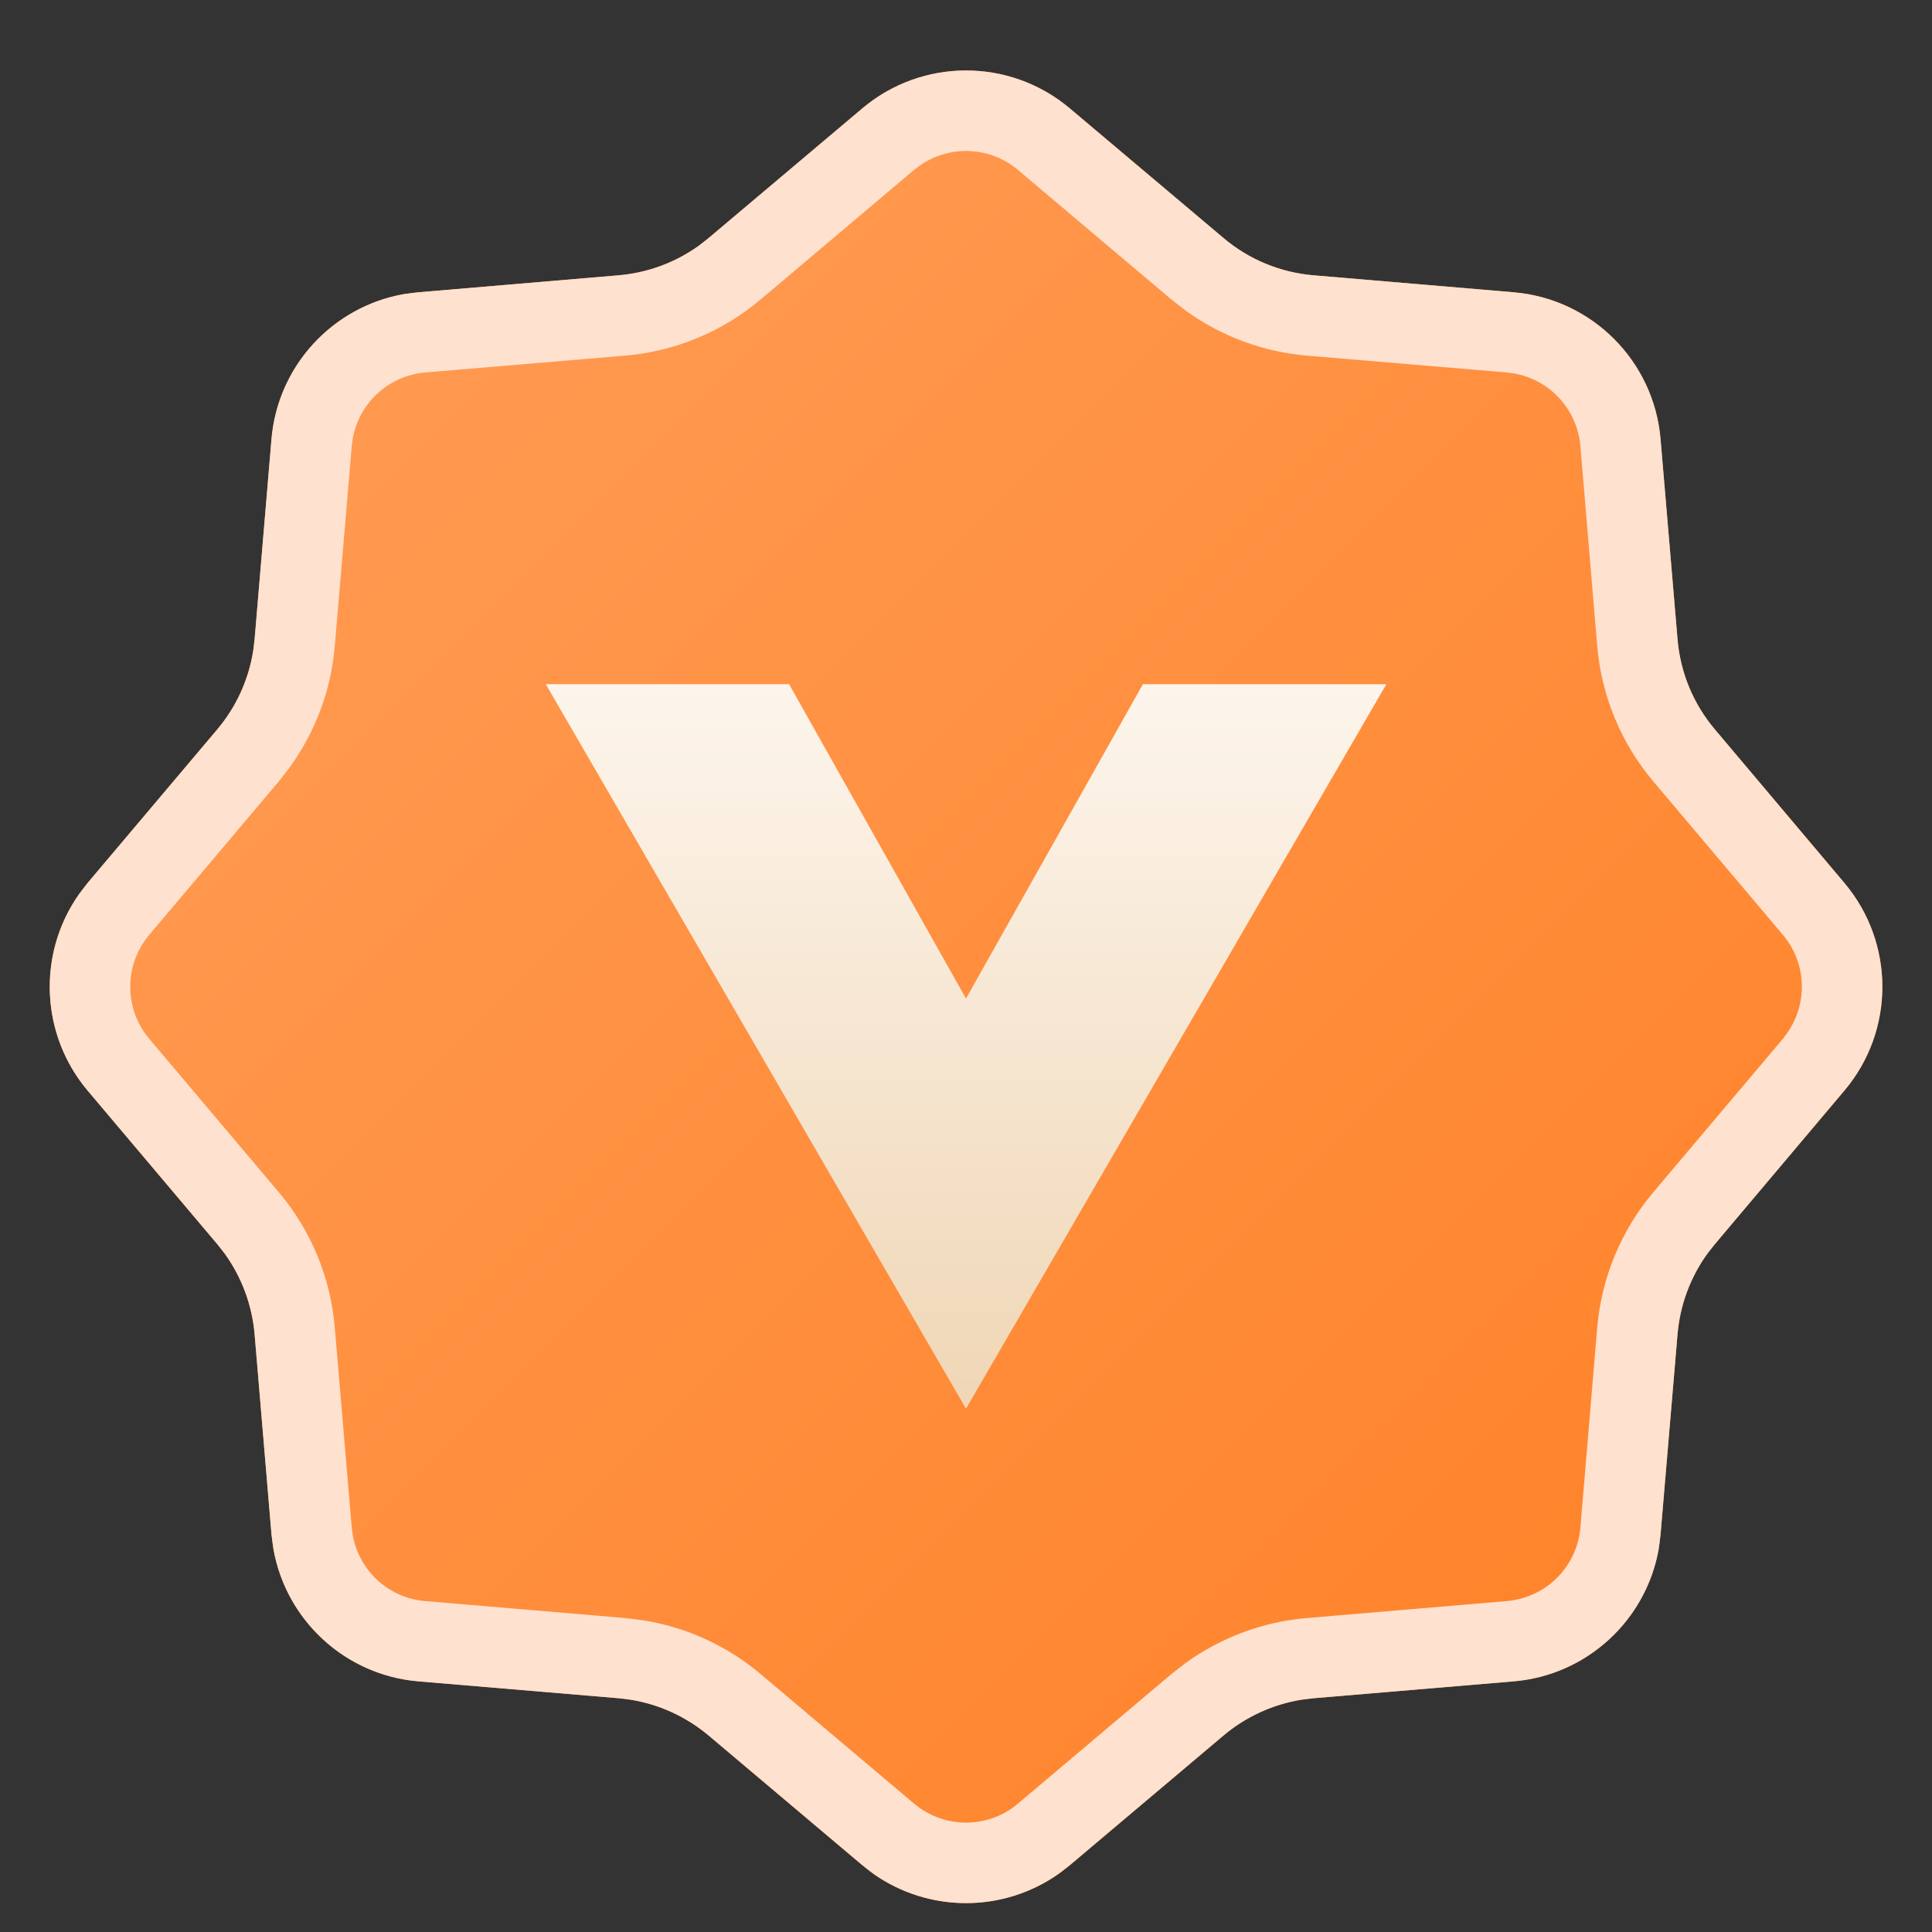
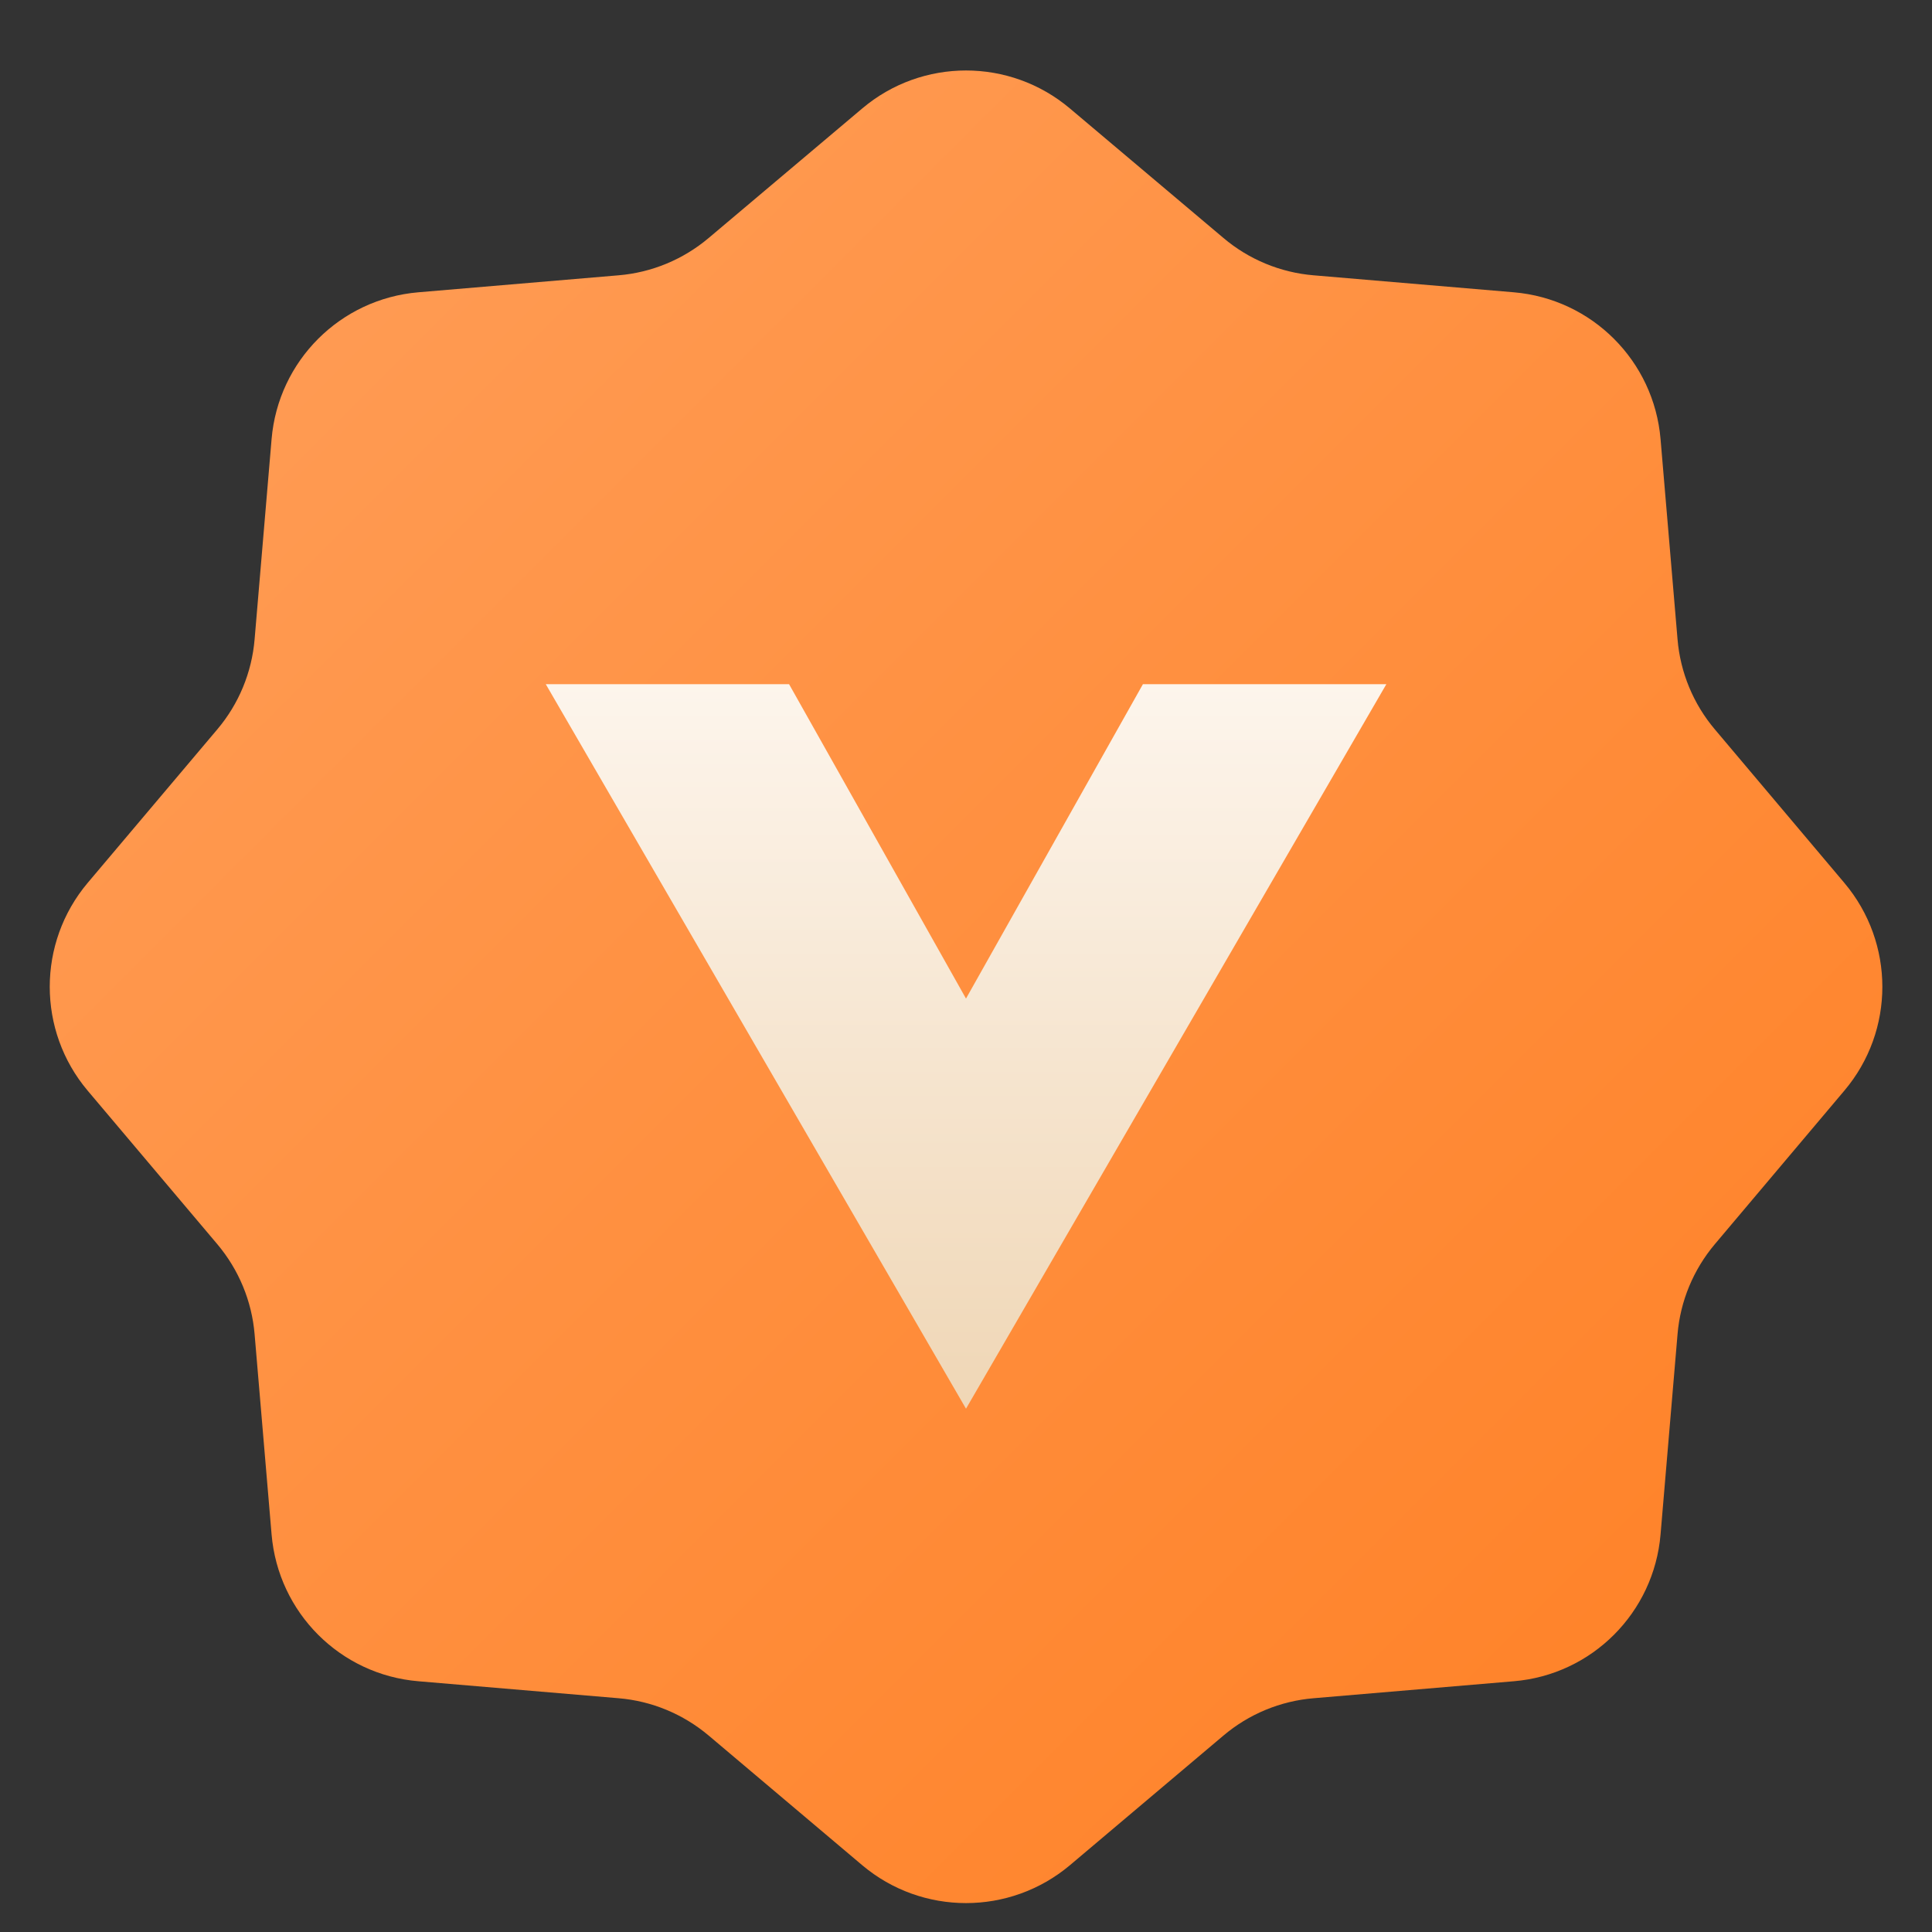
<svg xmlns="http://www.w3.org/2000/svg" width="14" height="14" viewBox="0 0 14 14" fill="none">
  <rect x="0" y="0" width="14" height="14" fill="#333333" stroke="none" />
  <path d="M6.248 0.786C6.682 0.419 7.318 0.419 7.753 0.786L8.865 1.724C9.049 1.88 9.278 1.975 9.519 1.995L10.969 2.118C11.536 2.166 11.985 2.615 12.033 3.182L12.156 4.632C12.176 4.873 12.271 5.102 12.427 5.286L13.365 6.398C13.732 6.833 13.732 7.469 13.365 7.903L12.427 9.015C12.271 9.2 12.176 9.428 12.156 9.669L12.033 11.119C11.985 11.686 11.536 12.136 10.969 12.183L9.519 12.306C9.278 12.326 9.049 12.421 8.865 12.577L7.753 13.516C7.318 13.882 6.682 13.882 6.248 13.516L5.136 12.577C4.951 12.421 4.723 12.326 4.482 12.306L3.032 12.183C2.465 12.136 2.016 11.686 1.968 11.119L1.845 9.669C1.825 9.428 1.73 9.2 1.574 9.015L0.635 7.903C0.269 7.469 0.269 6.833 0.635 6.398L1.574 5.286C1.73 5.102 1.825 4.873 1.845 4.632L1.968 3.182C2.016 2.615 2.465 2.166 3.032 2.118L4.482 1.995C4.723 1.975 4.951 1.88 5.136 1.724L6.248 0.786Z" fill="url(#paint0_linear_8476_38817)" />
-   <path d="M6.248 0.786C6.682 0.419 7.318 0.419 7.753 0.786L8.865 1.724C9.049 1.88 9.278 1.975 9.519 1.995L10.969 2.118C11.535 2.166 11.985 2.616 12.033 3.182L12.156 4.632C12.176 4.873 12.271 5.102 12.427 5.286L13.365 6.398C13.732 6.833 13.732 7.469 13.365 7.903L12.427 9.015L12.371 9.086C12.248 9.257 12.174 9.458 12.156 9.669L12.033 11.119L12.02 11.224C11.929 11.74 11.5 12.139 10.969 12.184L9.519 12.306L9.429 12.317C9.222 12.351 9.026 12.441 8.865 12.577L7.753 13.515L7.669 13.58C7.268 13.861 6.732 13.861 6.331 13.58L6.248 13.515L5.136 12.577C4.974 12.441 4.779 12.351 4.571 12.317L4.482 12.306L3.032 12.184C2.501 12.139 2.072 11.74 1.981 11.224L1.967 11.119L1.845 9.669C1.827 9.458 1.752 9.257 1.63 9.086L1.574 9.015L0.635 7.903C0.292 7.496 0.27 6.911 0.571 6.482L0.635 6.398L1.574 5.286C1.71 5.125 1.8 4.929 1.834 4.722L1.845 4.632L1.967 3.182C2.012 2.651 2.411 2.222 2.927 2.131L3.032 2.118L4.482 1.995C4.692 1.977 4.894 1.903 5.065 1.78L5.136 1.724L6.248 0.786ZM7.376 1.231C7.173 1.06 6.881 1.049 6.666 1.199L6.624 1.231L5.512 2.17C5.235 2.404 4.892 2.546 4.531 2.577L3.081 2.699C2.815 2.722 2.601 2.921 2.556 3.179L2.549 3.231L2.426 4.681C2.4 4.997 2.287 5.299 2.103 5.556L2.02 5.663L1.081 6.775C0.898 6.992 0.898 7.309 1.081 7.527L2.02 8.639C2.254 8.916 2.396 9.259 2.426 9.62L2.549 11.07L2.556 11.122C2.601 11.381 2.815 11.58 3.081 11.602L4.531 11.725L4.665 11.742C4.977 11.792 5.27 11.927 5.512 12.131L6.624 13.07L6.666 13.102C6.881 13.252 7.173 13.242 7.376 13.07L8.488 12.131L8.595 12.048C8.852 11.864 9.154 11.751 9.47 11.725L10.919 11.602C11.203 11.578 11.428 11.353 11.452 11.07L11.574 9.62C11.605 9.259 11.747 8.916 11.981 8.639L12.92 7.527L12.951 7.485C13.102 7.27 13.091 6.978 12.92 6.775L11.981 5.663C11.747 5.386 11.605 5.043 11.574 4.681L11.452 3.231C11.429 2.966 11.23 2.752 10.972 2.706L10.919 2.699L9.47 2.577C9.154 2.55 8.852 2.438 8.595 2.253L8.488 2.17L7.376 1.231Z" fill="#FFE1CF" />
  <path d="M7 10.208L3.955 4.958H5.718L7 7.236L8.282 4.958H10.046L7 10.208Z" fill="url(#paint1_linear_8476_38817)" />
  <defs>
    <linearGradient id="paint0_linear_8476_38817" x1="14" y1="14.151" x2="0" y2="0.151" gradientUnits="userSpaceOnUse">
      <stop stop-color="#FF7E21" />
      <stop offset="1" stop-color="#FFA05C" />
    </linearGradient>
    <linearGradient id="paint1_linear_8476_38817" x1="7.064" y1="4.075" x2="7.064" y2="11.975" gradientUnits="userSpaceOnUse">
      <stop stop-color="#FFFAF5" />
      <stop offset="1" stop-color="#EBCCA3" />
    </linearGradient>
  </defs>
</svg>